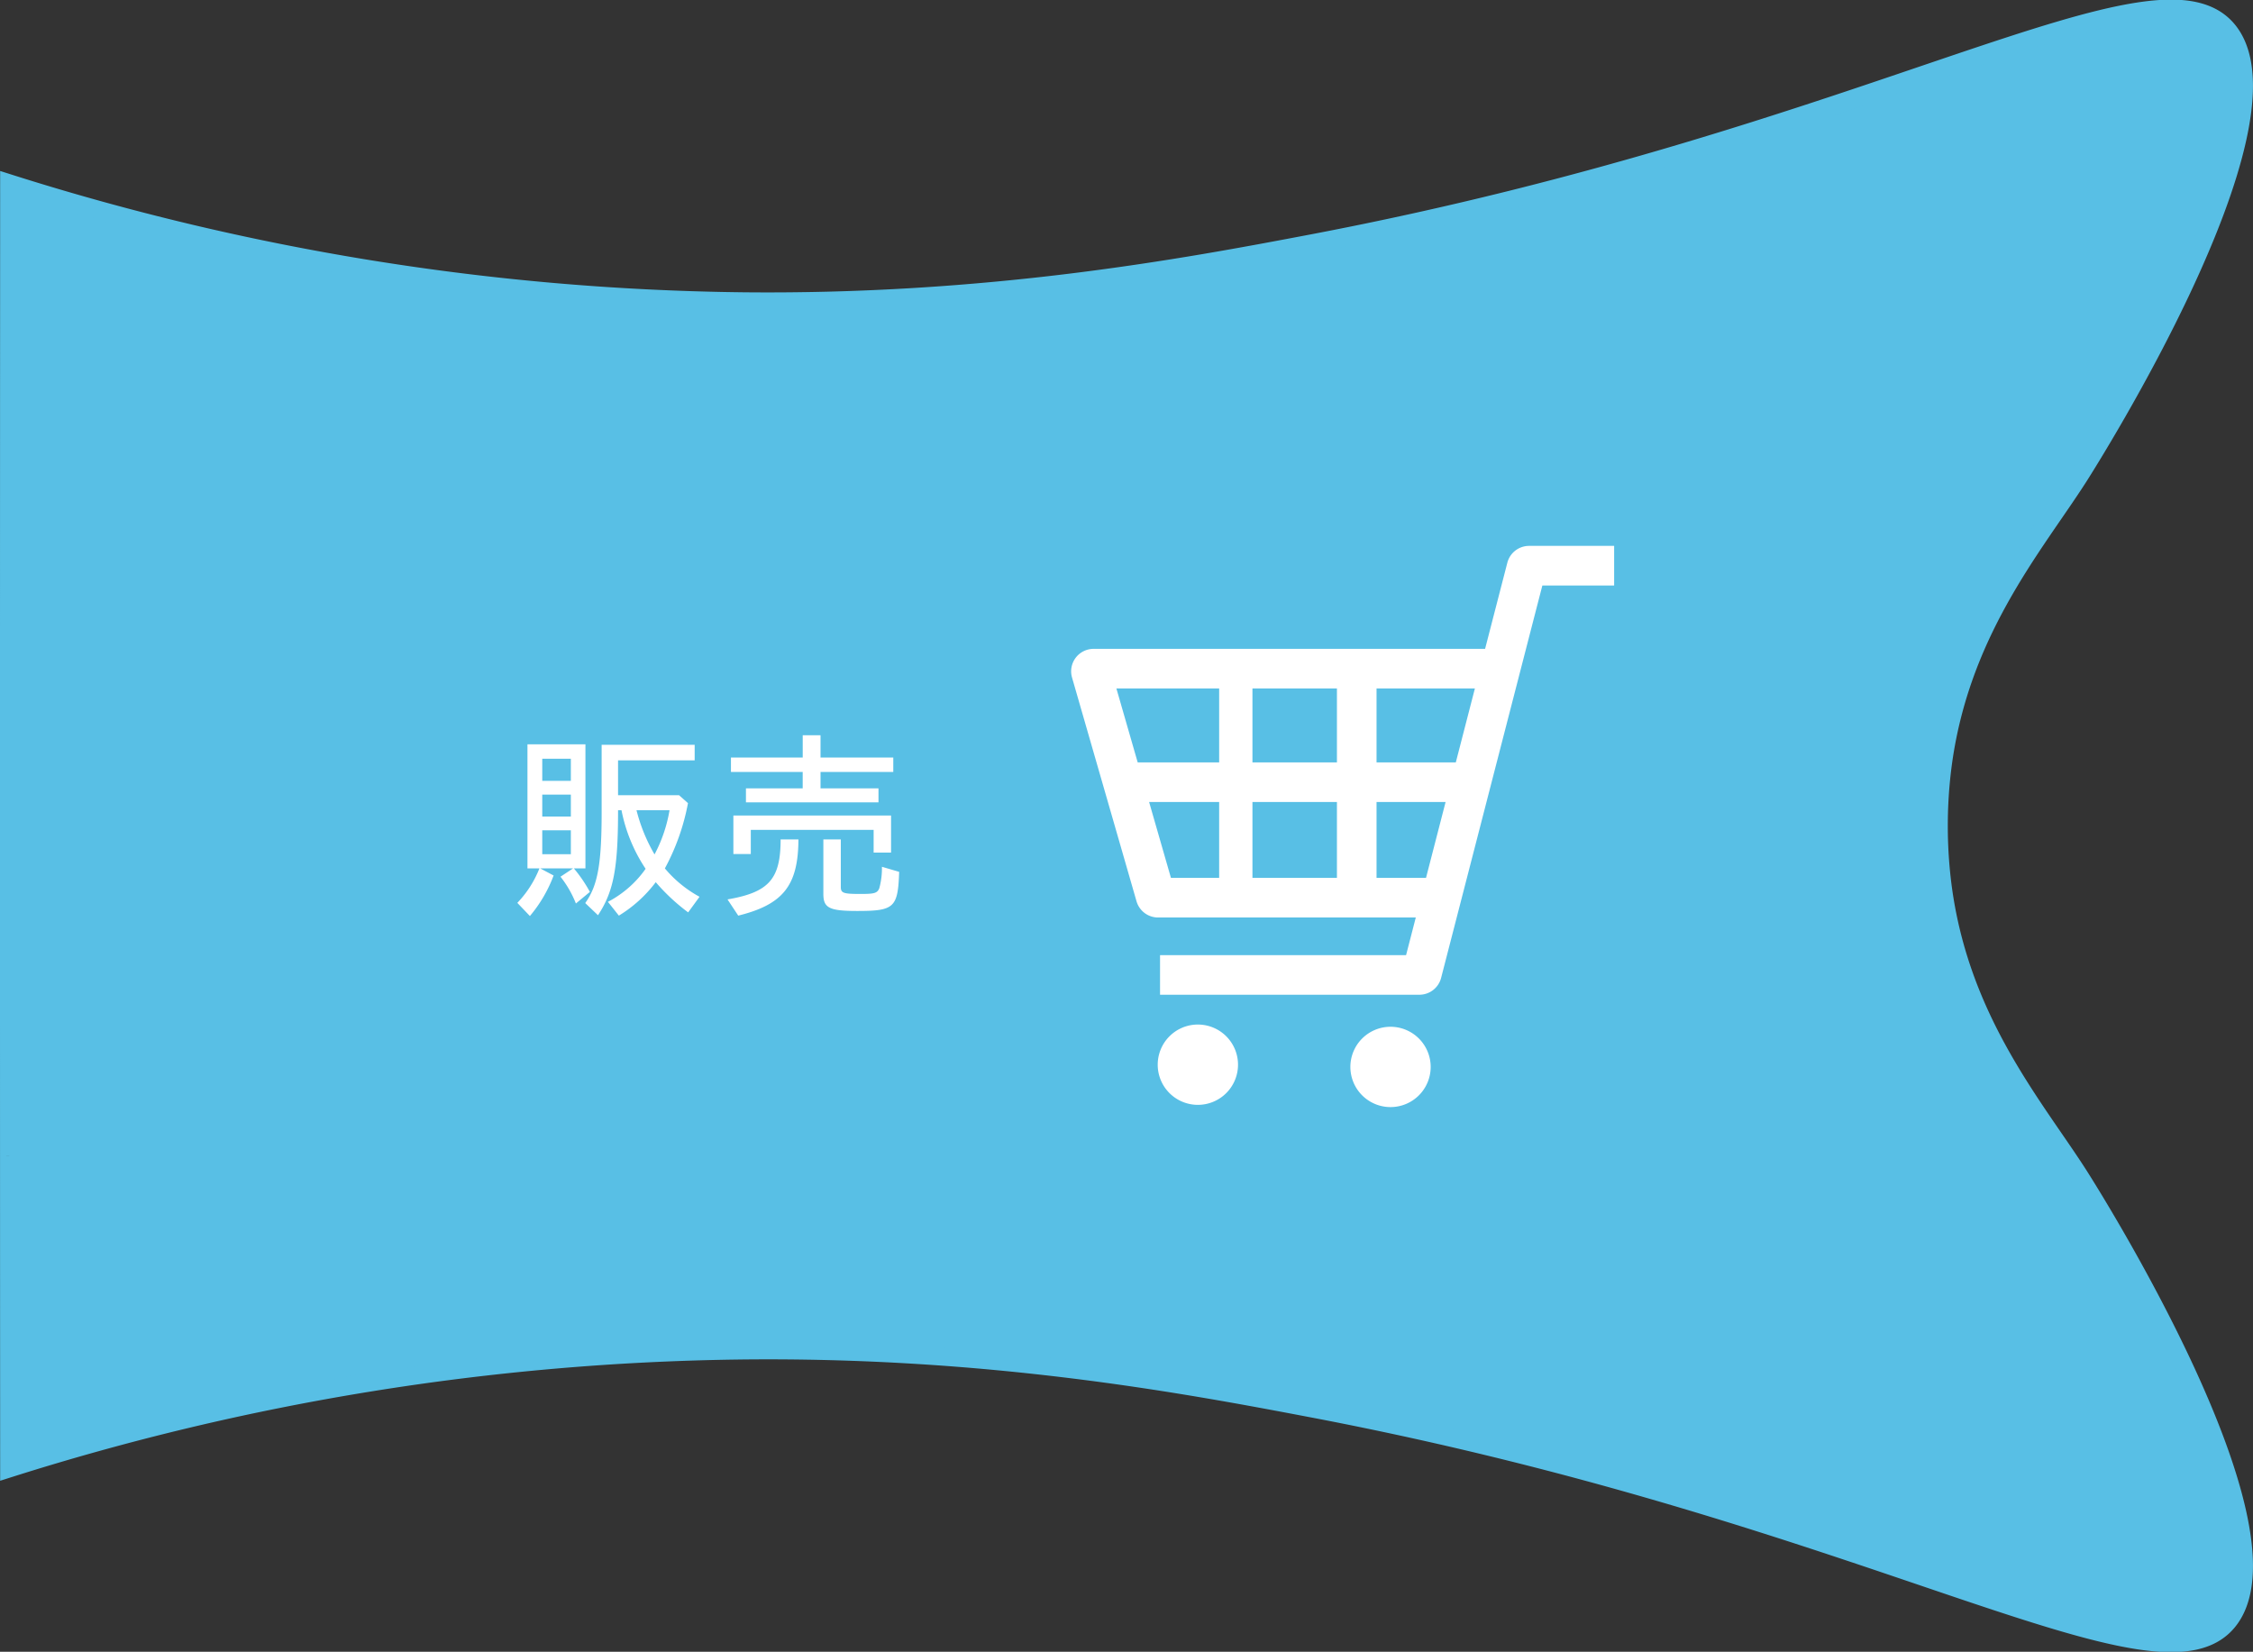
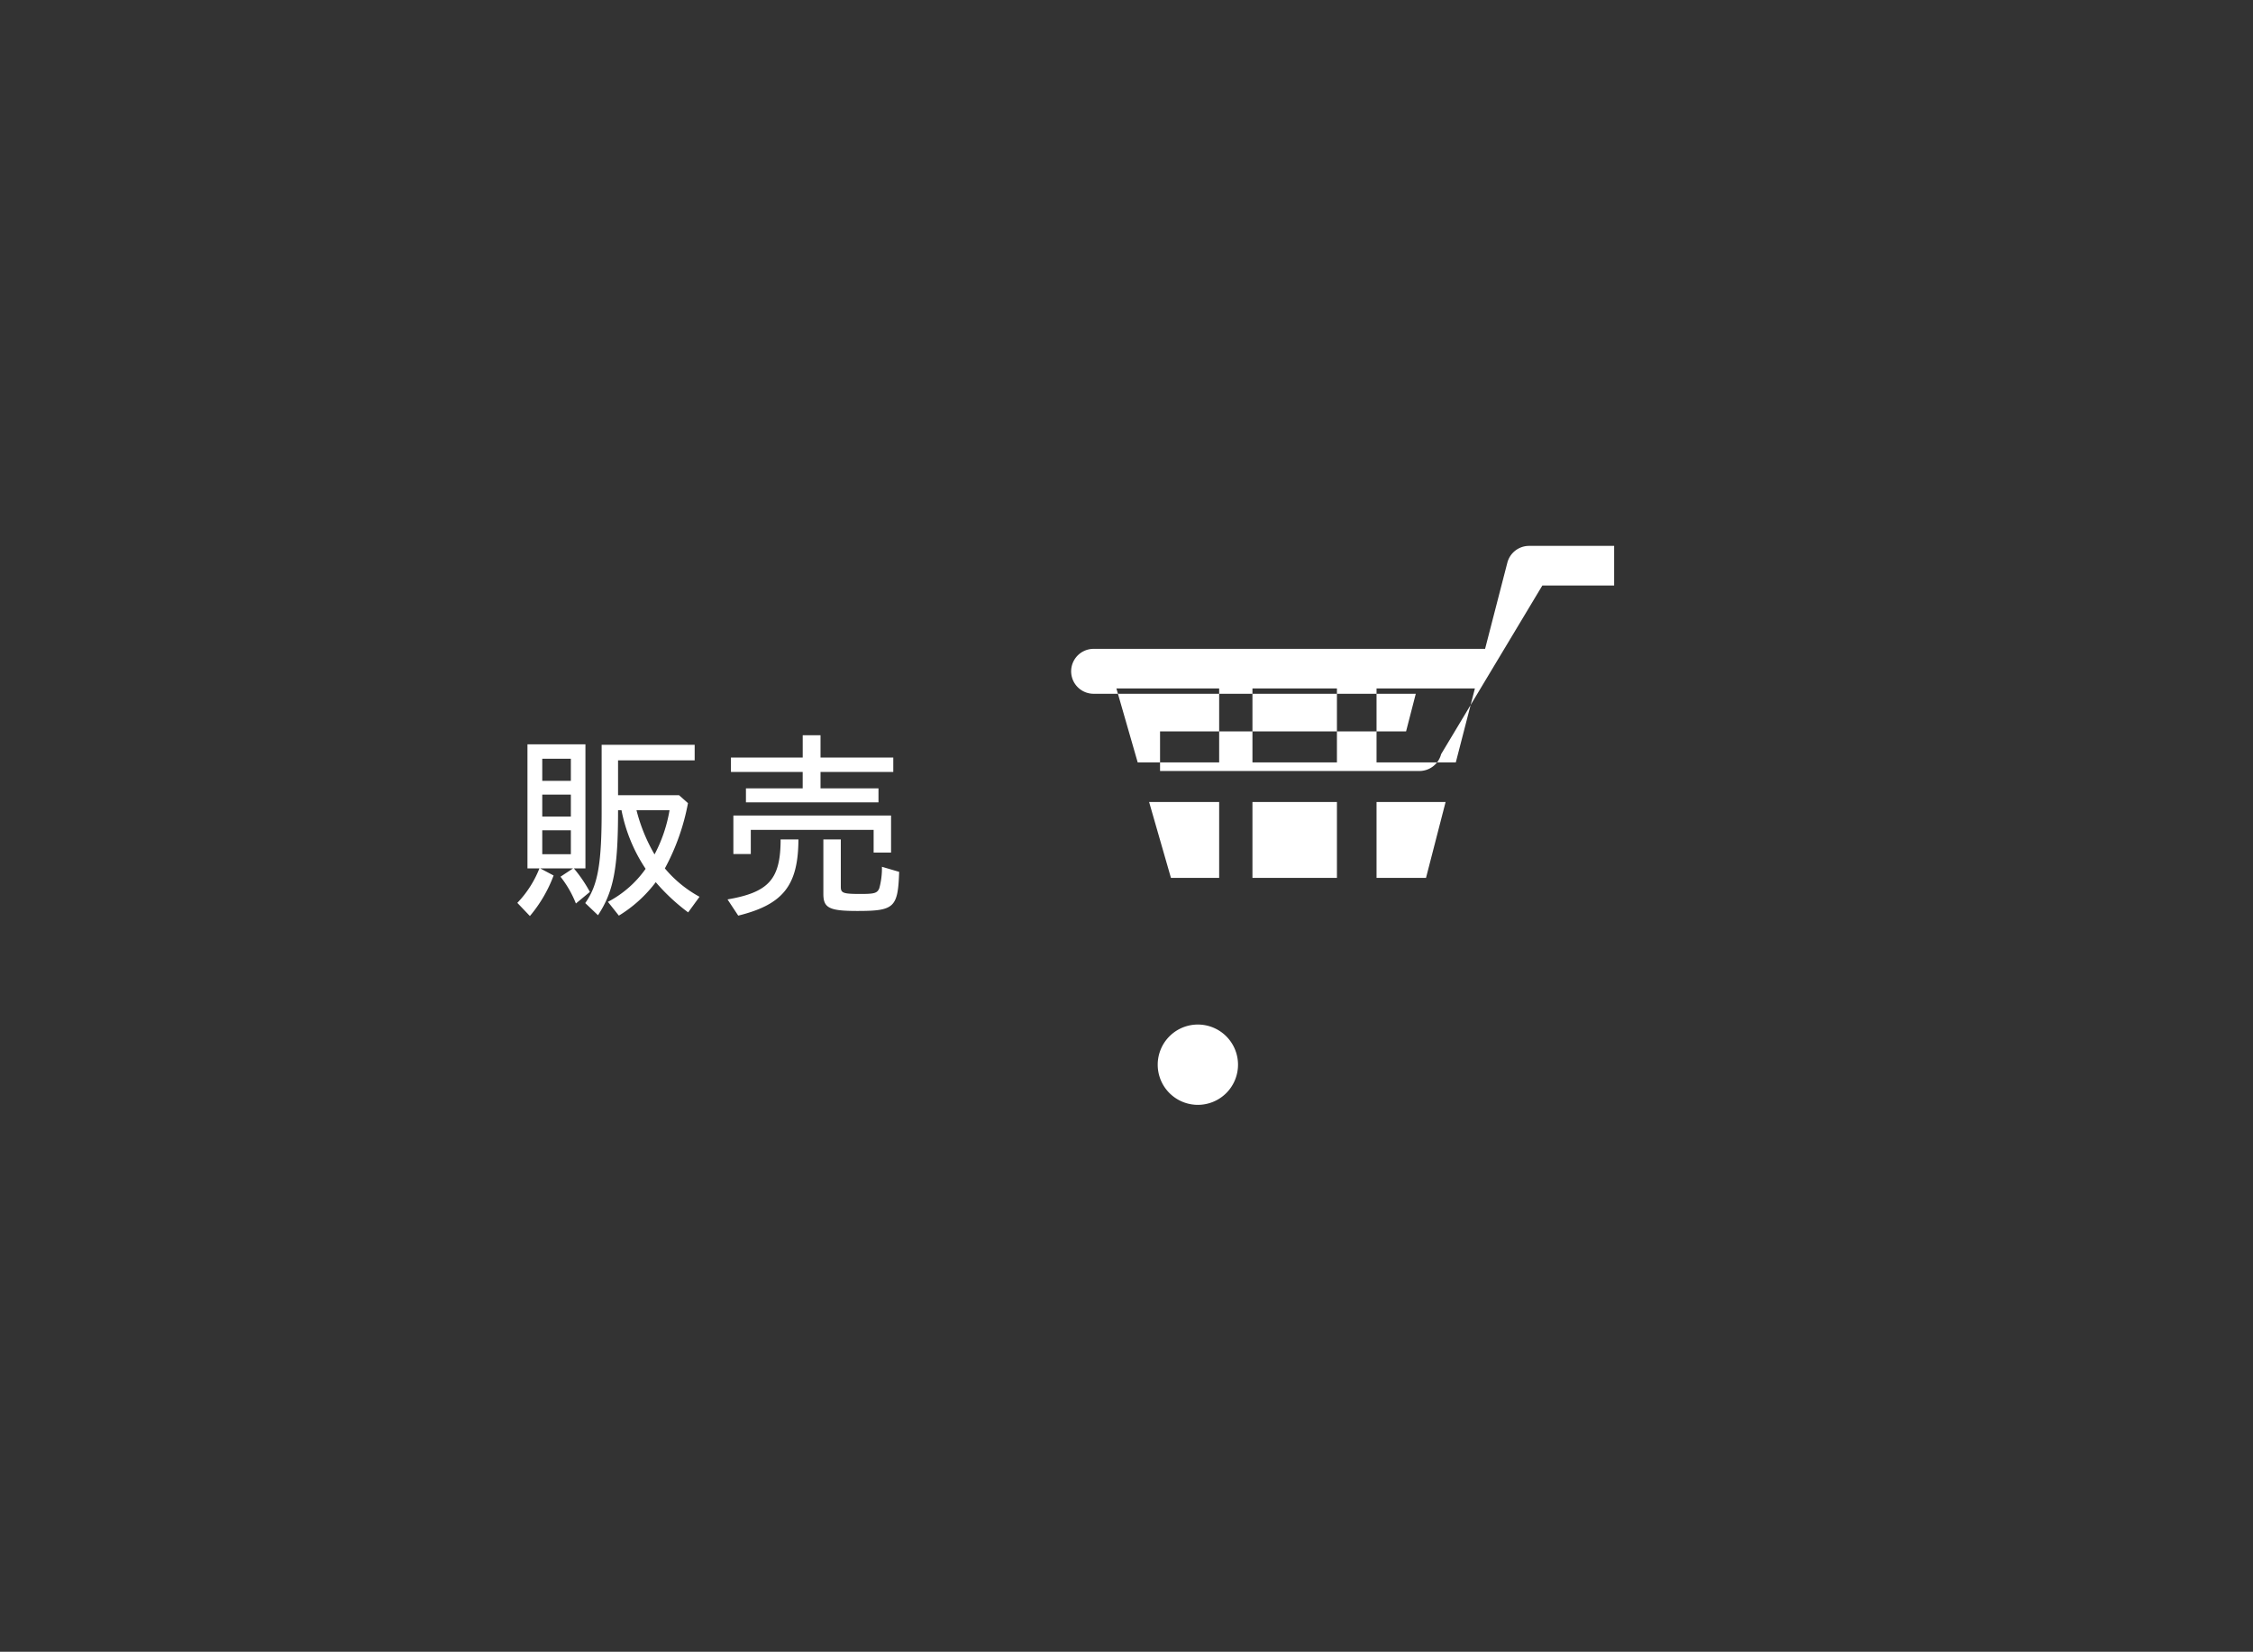
<svg xmlns="http://www.w3.org/2000/svg" width="366.848" height="268.936" viewBox="0 0 366.848 268.936">
  <rect x="0" y="0" width="366.848" height="268.936" fill="#333333" stroke="none" />
  <g id="グループ_80" data-name="グループ 80" transform="translate(3109.047 -10172.198)">
-     <path id="パス_794" data-name="パス 794" d="M363.839,79.252c-.006-25.4-.018-49.275-.019-50.8A410.174,410.174,0,0,1,245.049,47.642c-40.651.5-72.655-5.5-93.231-9.41C59.425,20.684,13.176-11.153,2.26,3.952-8.933,19.437,25,73.205,26.849,76.1c7.322,11.456,19.857,25.812,22.378,48.487a77.1,77.1,0,0,1,0,16.875c-2.521,22.674-15.056,37.03-22.378,48.487C25,192.852-8.933,246.62,2.26,262.105c10.916,15.105,57.166-16.733,149.558-34.28,20.577-3.907,52.58-9.909,93.231-9.41A410.2,410.2,0,0,1,363.82,237.608c0-1.527.013-25.4.019-50.8.006-23.473.006-84.08,0-107.554" transform="translate(-2743.704 10439.694) rotate(180)" fill="#58bfe5" stroke="#58bfe5" stroke-width="3" />
    <path id="パス_795" data-name="パス 795" d="M3.531,2.343a22.318,22.318,0,0,0,3.861-6.6L5.214-5.412H10.56L8.514-4.059A17.23,17.23,0,0,1,11.022.3L13.3-1.584a23.18,23.18,0,0,0-2.607-3.828h1.881v-20.2H3.135v20.2H5.082A17.244,17.244,0,0,1,1.485.2Zm14.487-.066a21.6,21.6,0,0,0,6.006-5.445A32.29,32.29,0,0,0,29.3,1.749L31.152-.792a19.5,19.5,0,0,1-5.643-4.62,36.251,36.251,0,0,0,3.762-10.626l-1.452-1.287H17.886V-23H30.36v-2.541H15.213v10.263c.033,9.042-.594,12.606-2.673,15.51l2.079,1.98c2.541-3.861,3.267-7.59,3.267-17.094h.561a26.23,26.23,0,0,0,3.927,9.537A17.266,17.266,0,0,1,16.236.033ZM5.544-19.668v-3.6H10.2v3.6Zm0,5.808v-3.564H10.2v3.564ZM23.826-7.689a27.738,27.738,0,0,1-2.937-7.194h5.379A23.782,23.782,0,0,1,23.826-7.689ZM5.544-7.722v-3.894H10.2v3.894ZM38.709-16.17H60.291v-2.277H50.853V-21.12H62.7v-2.343H50.853v-3.63h-2.9v3.63H36.267v2.343H47.949v2.673h-9.24ZM36.663-7.755H39.5v-3.927h20v3.7h2.838v-6.039H36.663Zm.792,10.032c7.326-1.815,9.768-4.917,9.8-12.408h-2.9c0,6.468-1.914,8.613-8.646,9.768Zm19.371-.759c6.039,0,6.633-.528,6.831-6.369l-2.805-.825a12.387,12.387,0,0,1-.429,3.5c-.33.792-.792.924-3,.924-2.871,0-3.267-.132-3.267-1.155v-7.722H51.315v8.877C51.315,1.023,52.272,1.518,56.826,1.518Z" transform="translate(-3026.297 10319)" fill="#fff" />
-     <path id="パス_796" data-name="パス 796" d="M74.562,0a3.656,3.656,0,0,0-3.54,2.742L67.4,16.764H3.655A3.656,3.656,0,0,0,.143,21.433l10.5,36.428a3.656,3.656,0,0,0,3.513,2.644H56.115l-1.581,6.126H14.474v6.448H56.7a3.657,3.657,0,0,0,3.54-2.744L76.724,6.448H88.413V0ZM60.969,41.7,57.779,54.057H49.725V41.7Zm4.77-18.486L62.632,35.25H49.725V23.212ZM43.277,54.057H29.52V41.7H43.277Zm0-18.807H29.52V23.212H43.277ZM24.1,23.212V35.25H10.835L7.367,23.212Zm0,18.486V54.057h-7.85L12.693,41.7Z" transform="translate(-2934.635 10261.078)" fill="#fff" />
+     <path id="パス_796" data-name="パス 796" d="M74.562,0a3.656,3.656,0,0,0-3.54,2.742L67.4,16.764H3.655A3.656,3.656,0,0,0,.143,21.433a3.656,3.656,0,0,0,3.513,2.644H56.115l-1.581,6.126H14.474v6.448H56.7a3.657,3.657,0,0,0,3.54-2.744L76.724,6.448H88.413V0ZM60.969,41.7,57.779,54.057H49.725V41.7Zm4.77-18.486L62.632,35.25H49.725V23.212ZM43.277,54.057H29.52V41.7H43.277Zm0-18.807H29.52V23.212H43.277ZM24.1,23.212V35.25H10.835L7.367,23.212Zm0,18.486V54.057h-7.85L12.693,41.7Z" transform="translate(-2934.635 10261.078)" fill="#fff" />
    <path id="パス_797" data-name="パス 797" d="M85.512,436.688a6.538,6.538,0,1,0,6.538,6.539,6.538,6.538,0,0,0-6.538-6.539" transform="translate(-2999.515 9902.322)" fill="#fff" />
-     <path id="パス_798" data-name="パス 798" d="M261.29,438.728a6.538,6.538,0,1,0,6.538,6.538,6.538,6.538,0,0,0-6.538-6.538" transform="translate(-3143.923 9900.646)" fill="#fff" />
  </g>
</svg>